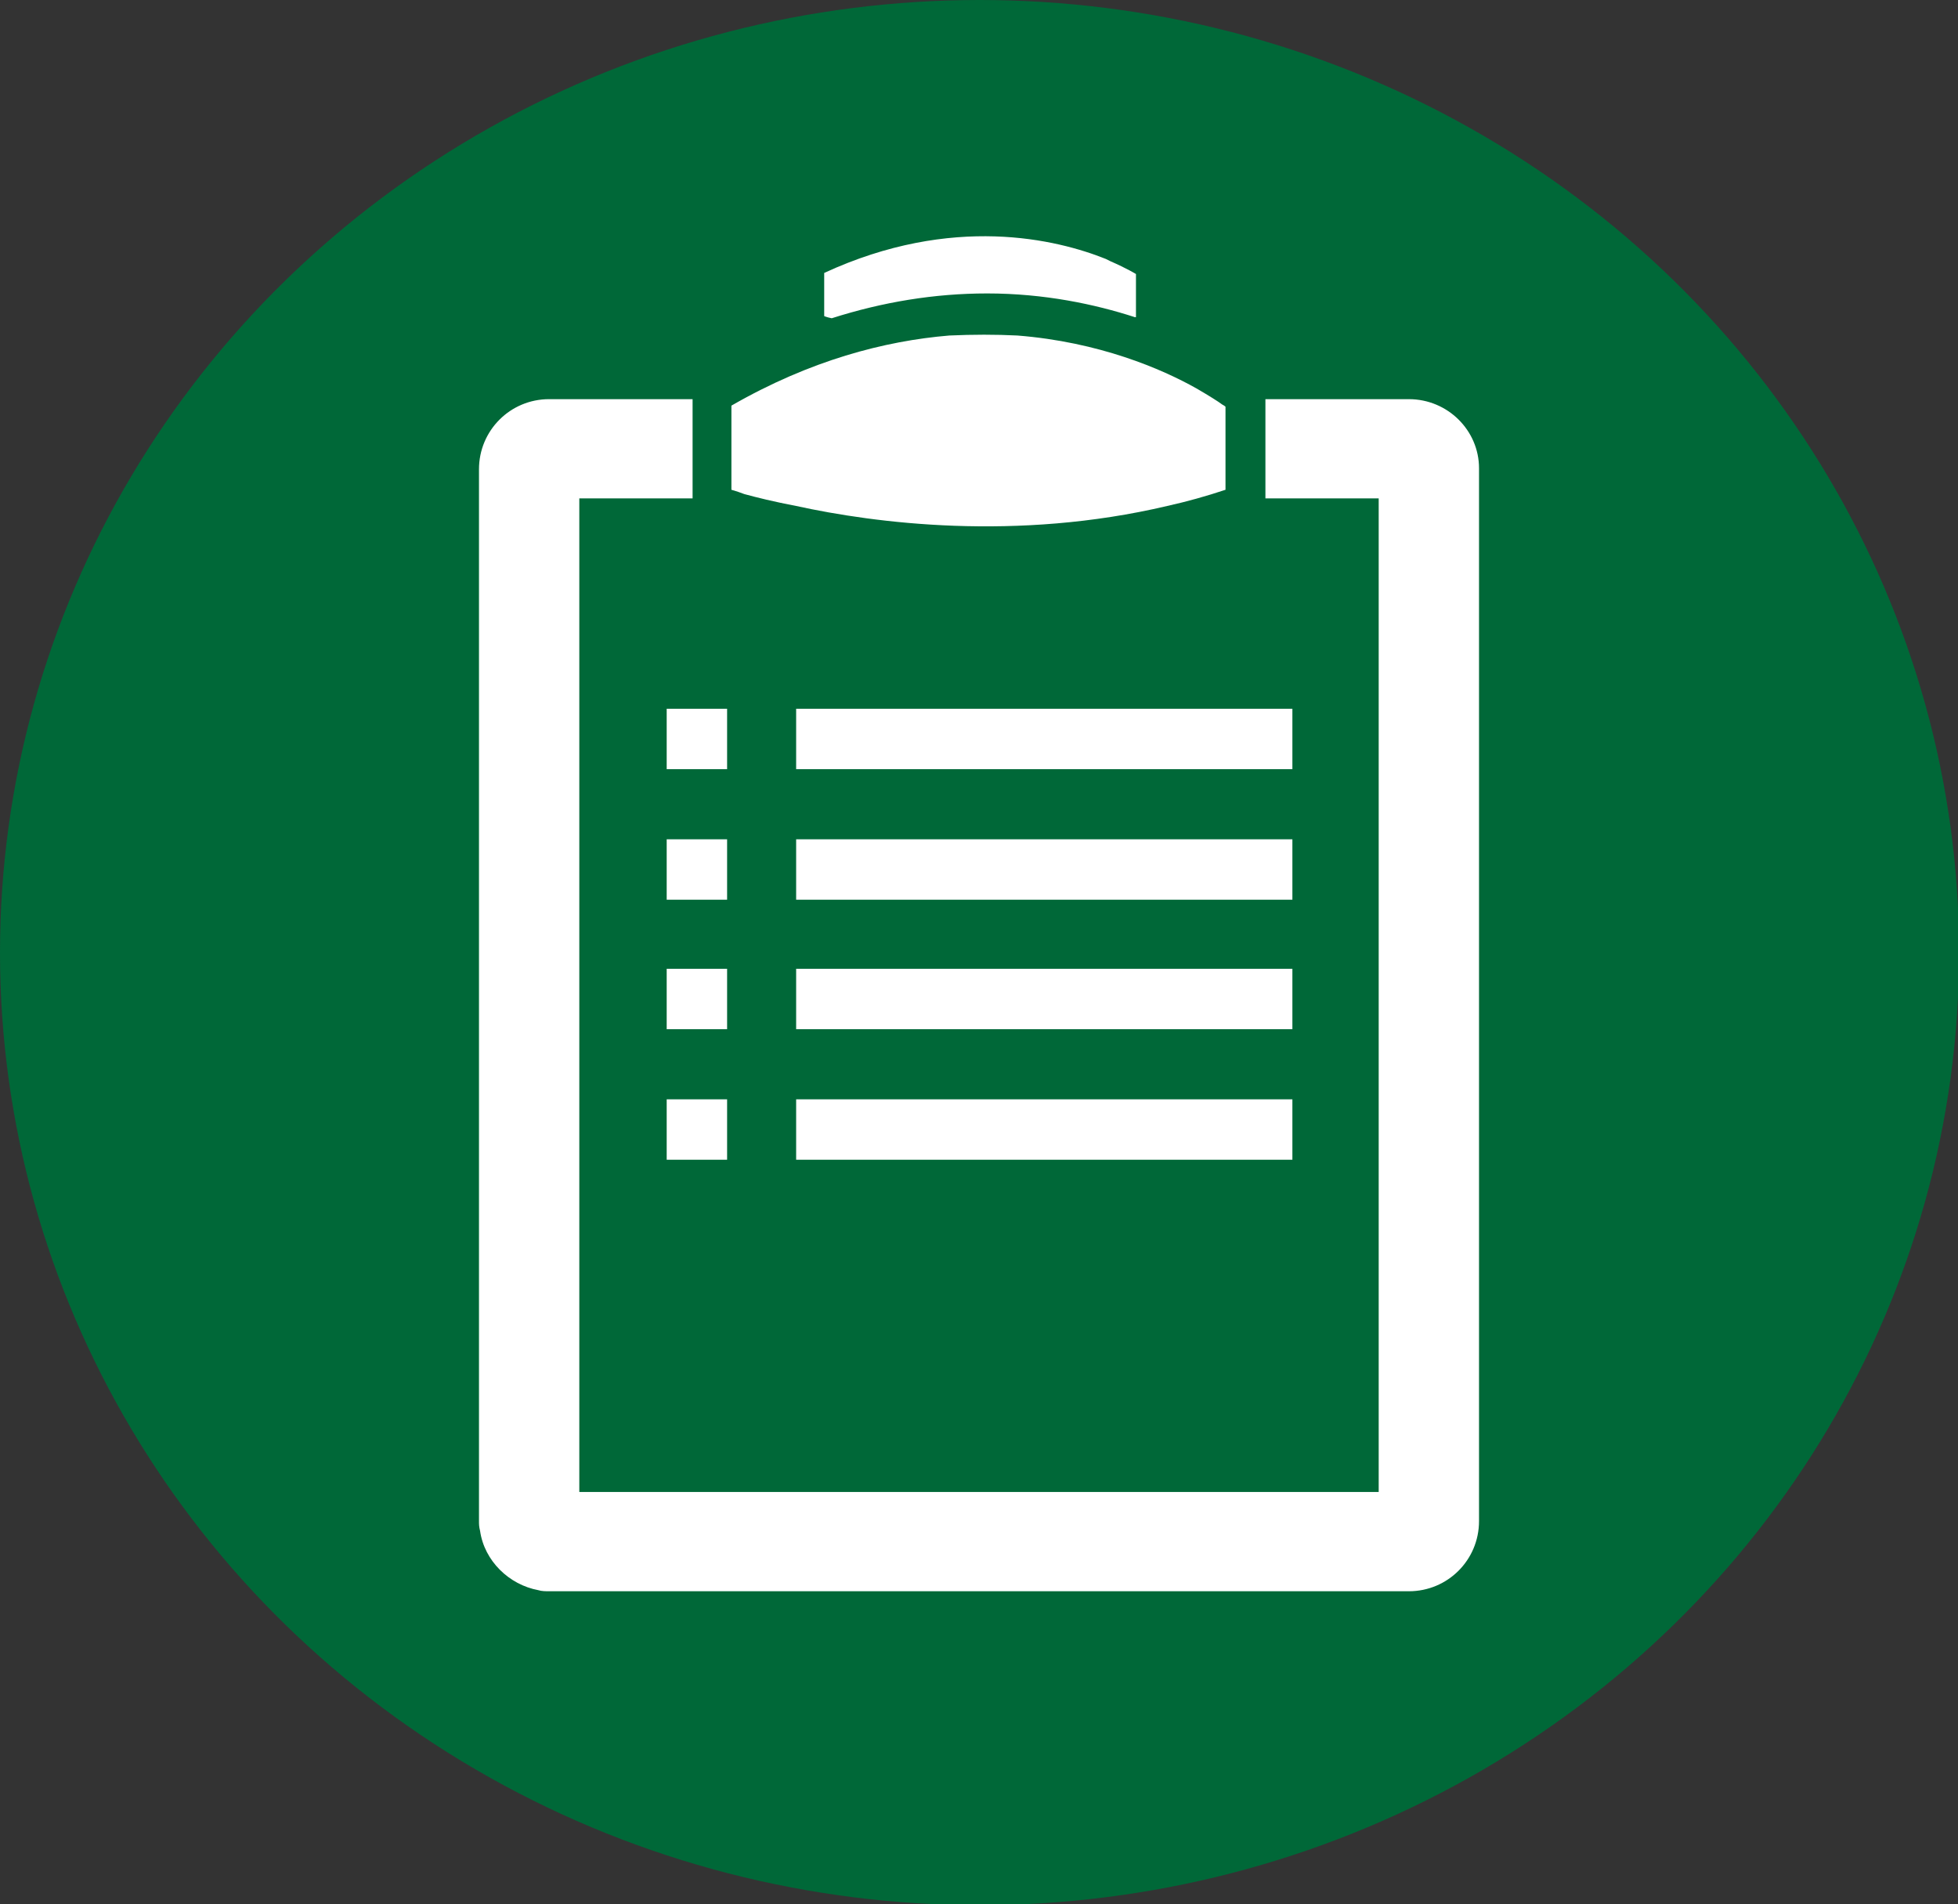
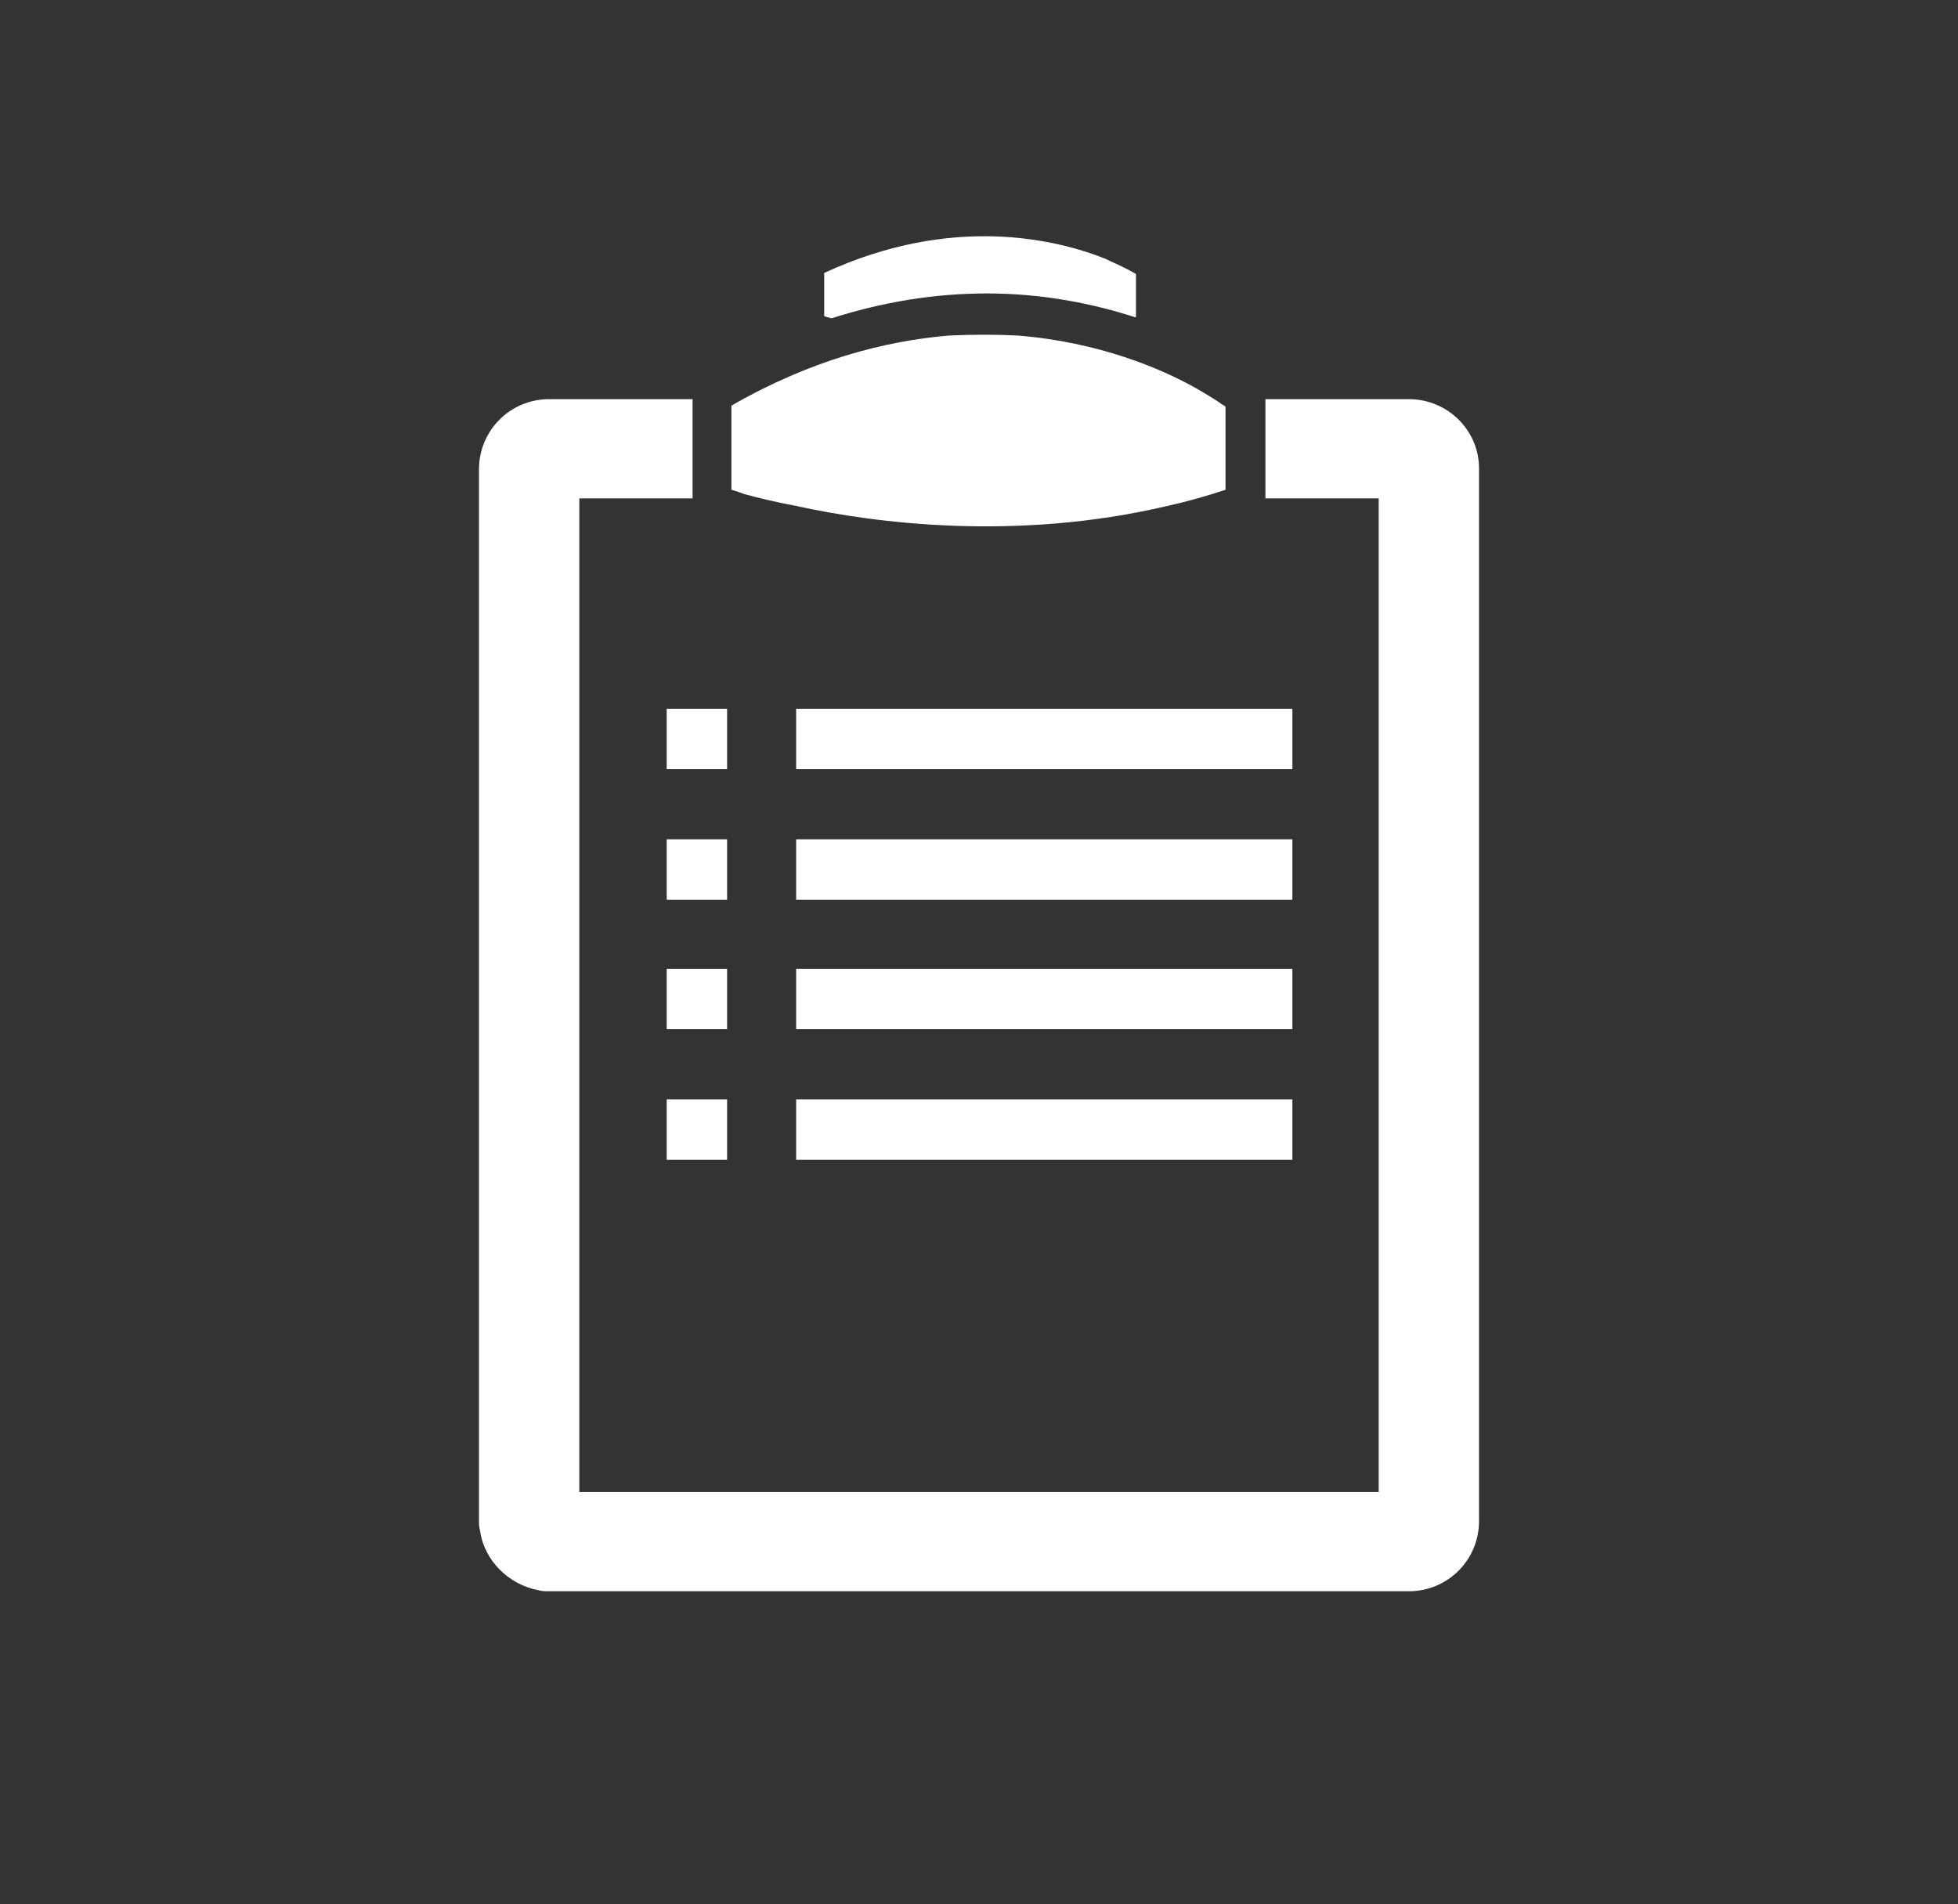
<svg xmlns="http://www.w3.org/2000/svg" viewBox="0 0 181.5 176.5" enable-background="new 0 0 181.5 176.5">
  <rect x="0" y="0" width="181.5" height="176.5" fill="#333333" stroke="none" />
-   <ellipse fill="#006838" cx="90.8" cy="88.3" rx="90.8" ry="88.3" />
  <g fill="#fff">
    <path d="M61.8 65.7h5.6v5.6h-5.6zM61.8 77.8h5.6v5.6h-5.6zM61.8 89.8h5.6v5.6h-5.6zM61.8 101.9h5.6v5.6h-5.6zM73.8 65.7h46v5.6h-46zM73.8 77.8h46v5.6h-46zM73.8 89.8h46v5.6h-46zM73.8 101.9h46v5.6h-46zM91.5 27.2c5.3 0 10 1 13.7 2.2h.1v-4s-.8-.5-2.4-1.2l-.4-.2c-4.5-1.8-14.2-4.2-26.1 1.3v4s.2.1.7.2c4.7-1.5 9.5-2.3 14.4-2.3zM130.6 37h-13.3v9.2h10.5v92.1h-74.1v-92.1h10.5v-9.2h-13.3c-3.6 0-6.5 2.9-6.5 6.5v97.5c0 .3 0 .5.1.9.4 2.8 2.7 5 5.4 5.5.3.1.7.1 1 .1h79.7c3.6 0 6.5-2.9 6.5-6.5v-97.6c0-3.5-2.9-6.4-6.5-6.4zM73.8 46.9c7.3 1.6 20.4 3.3 34.4 0 1.8-.4 3.6-.9 5.4-1.5v-7.7s-.1-.1-.3-.2c-.4-.3-1.2-.8-2.4-1.5-3.2-1.8-9-4.3-16.6-4.9-2-.1-4.1-.1-6.3 0-6 .5-12.9 2.3-20.2 6.5v7.8s.4.1 1.2.4c1.1.3 2.7.7 4.8 1.1z" />
  </g>
</svg>